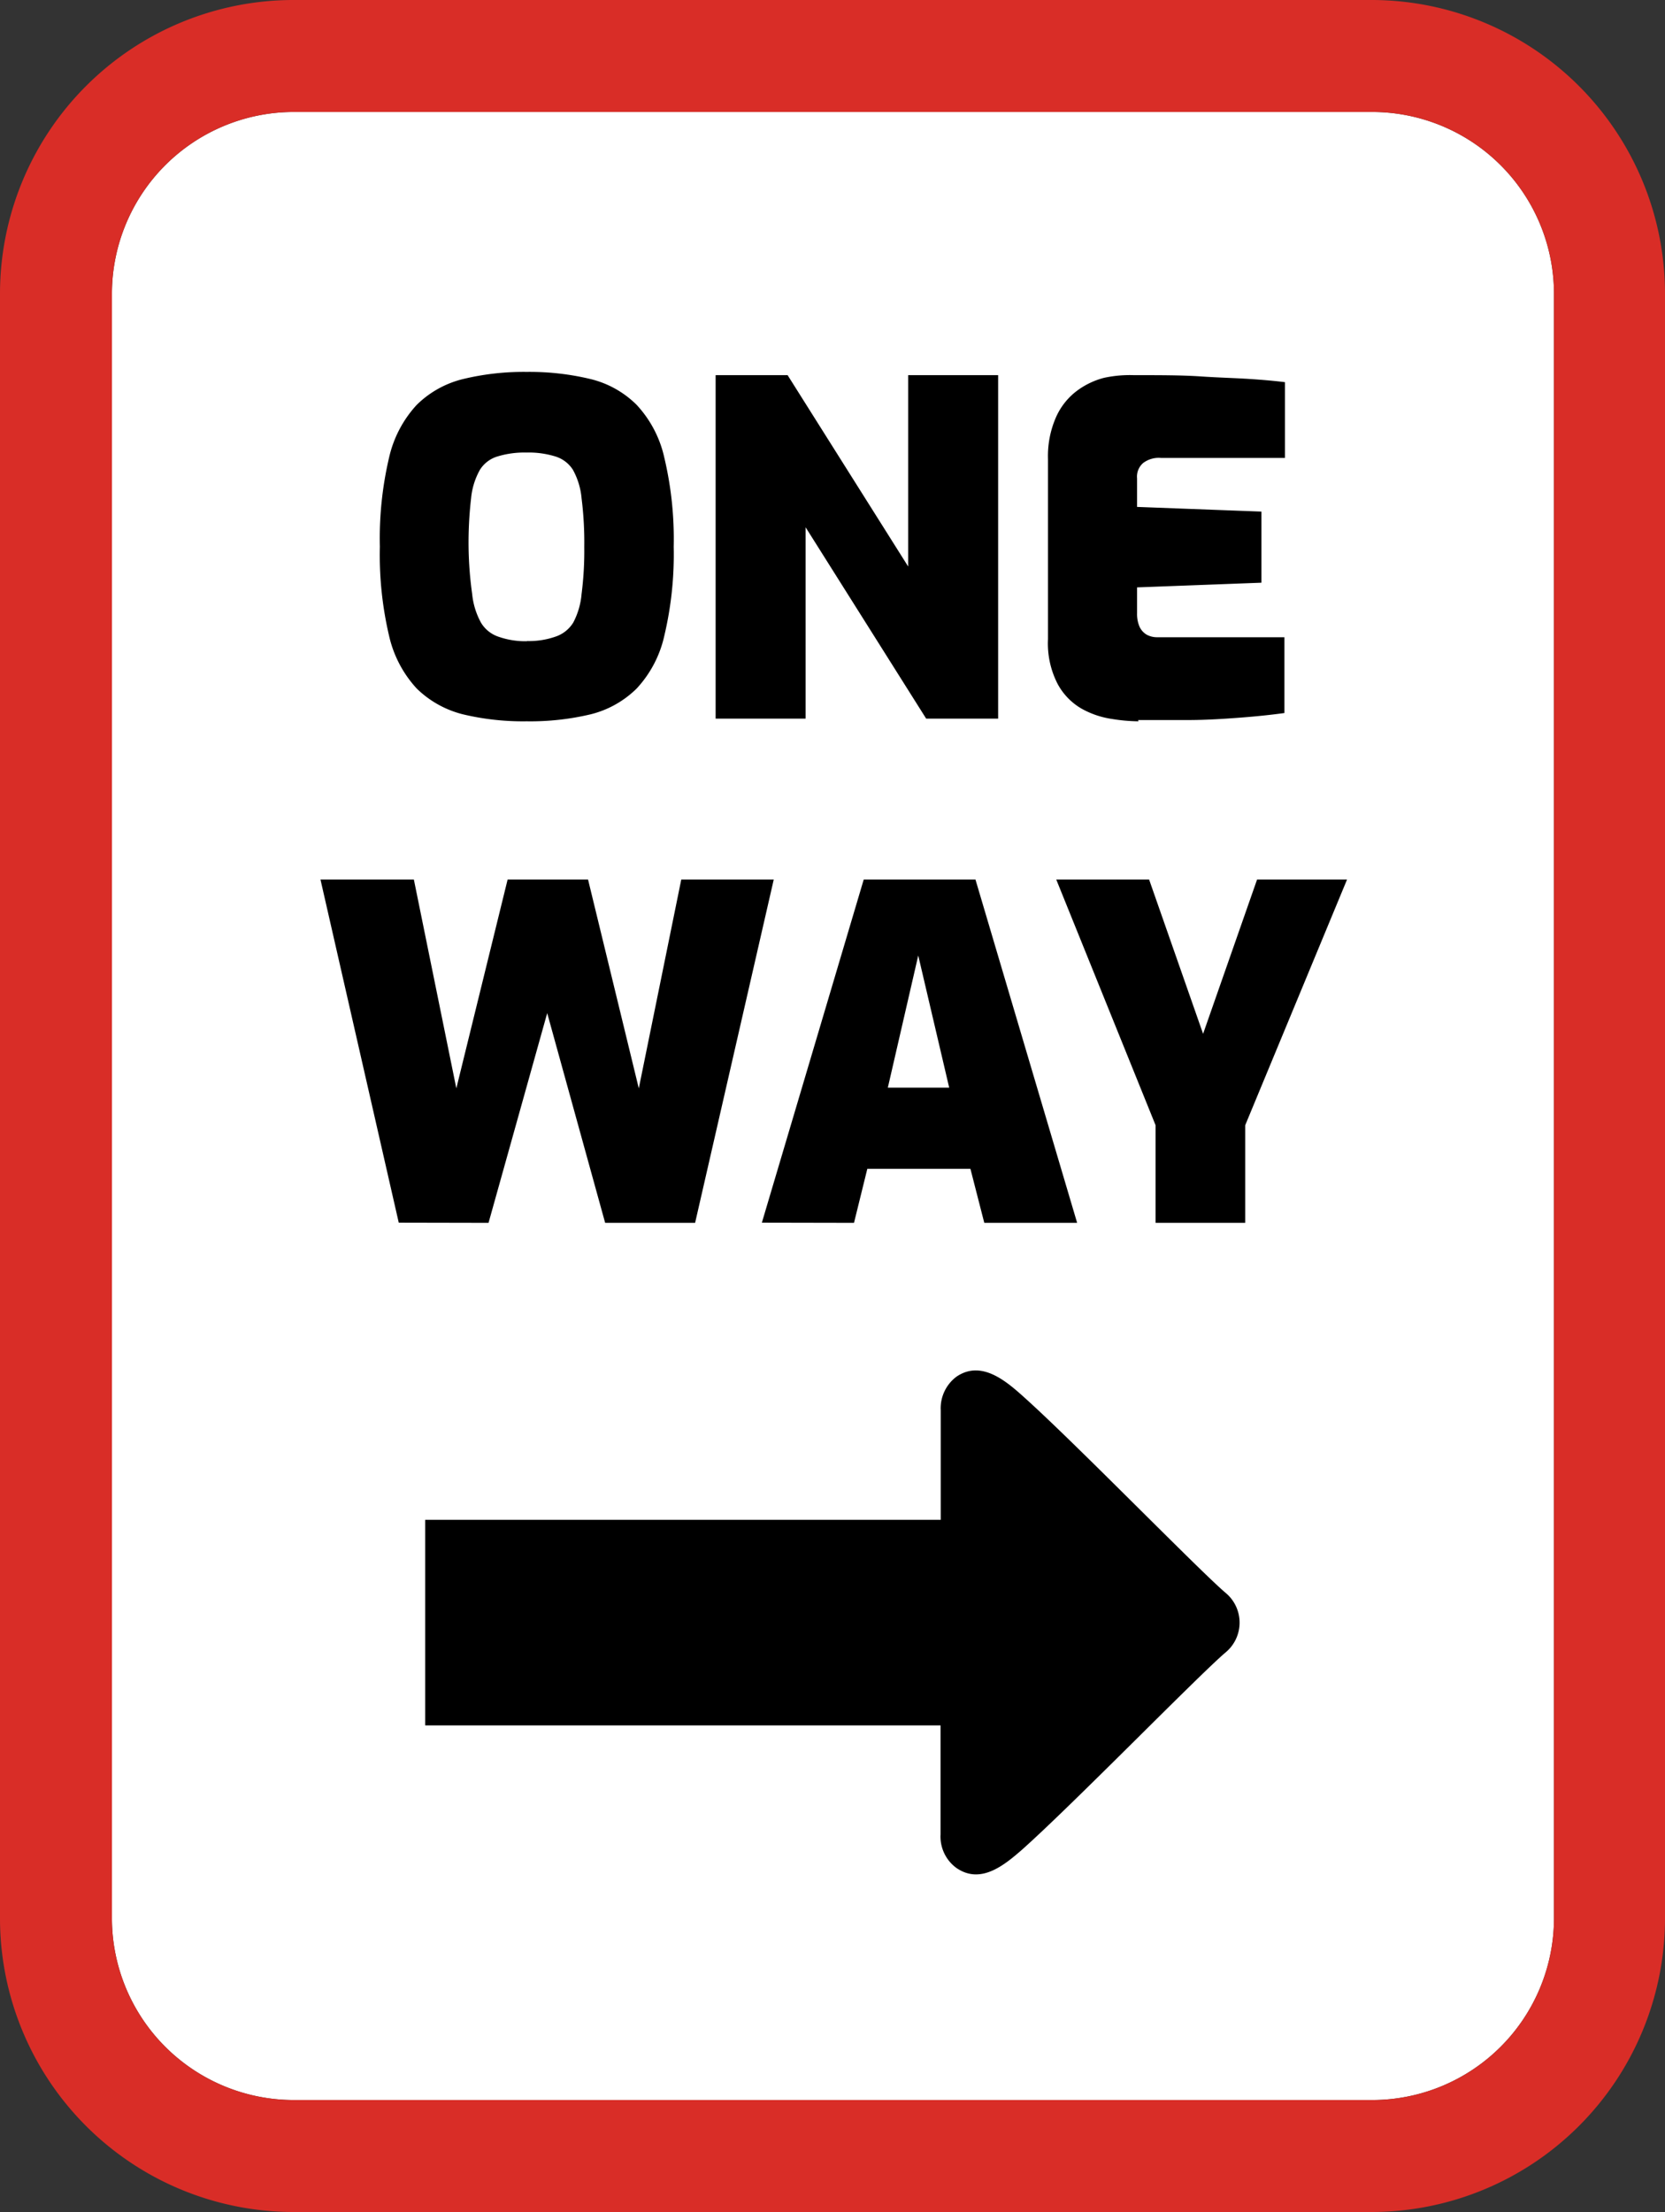
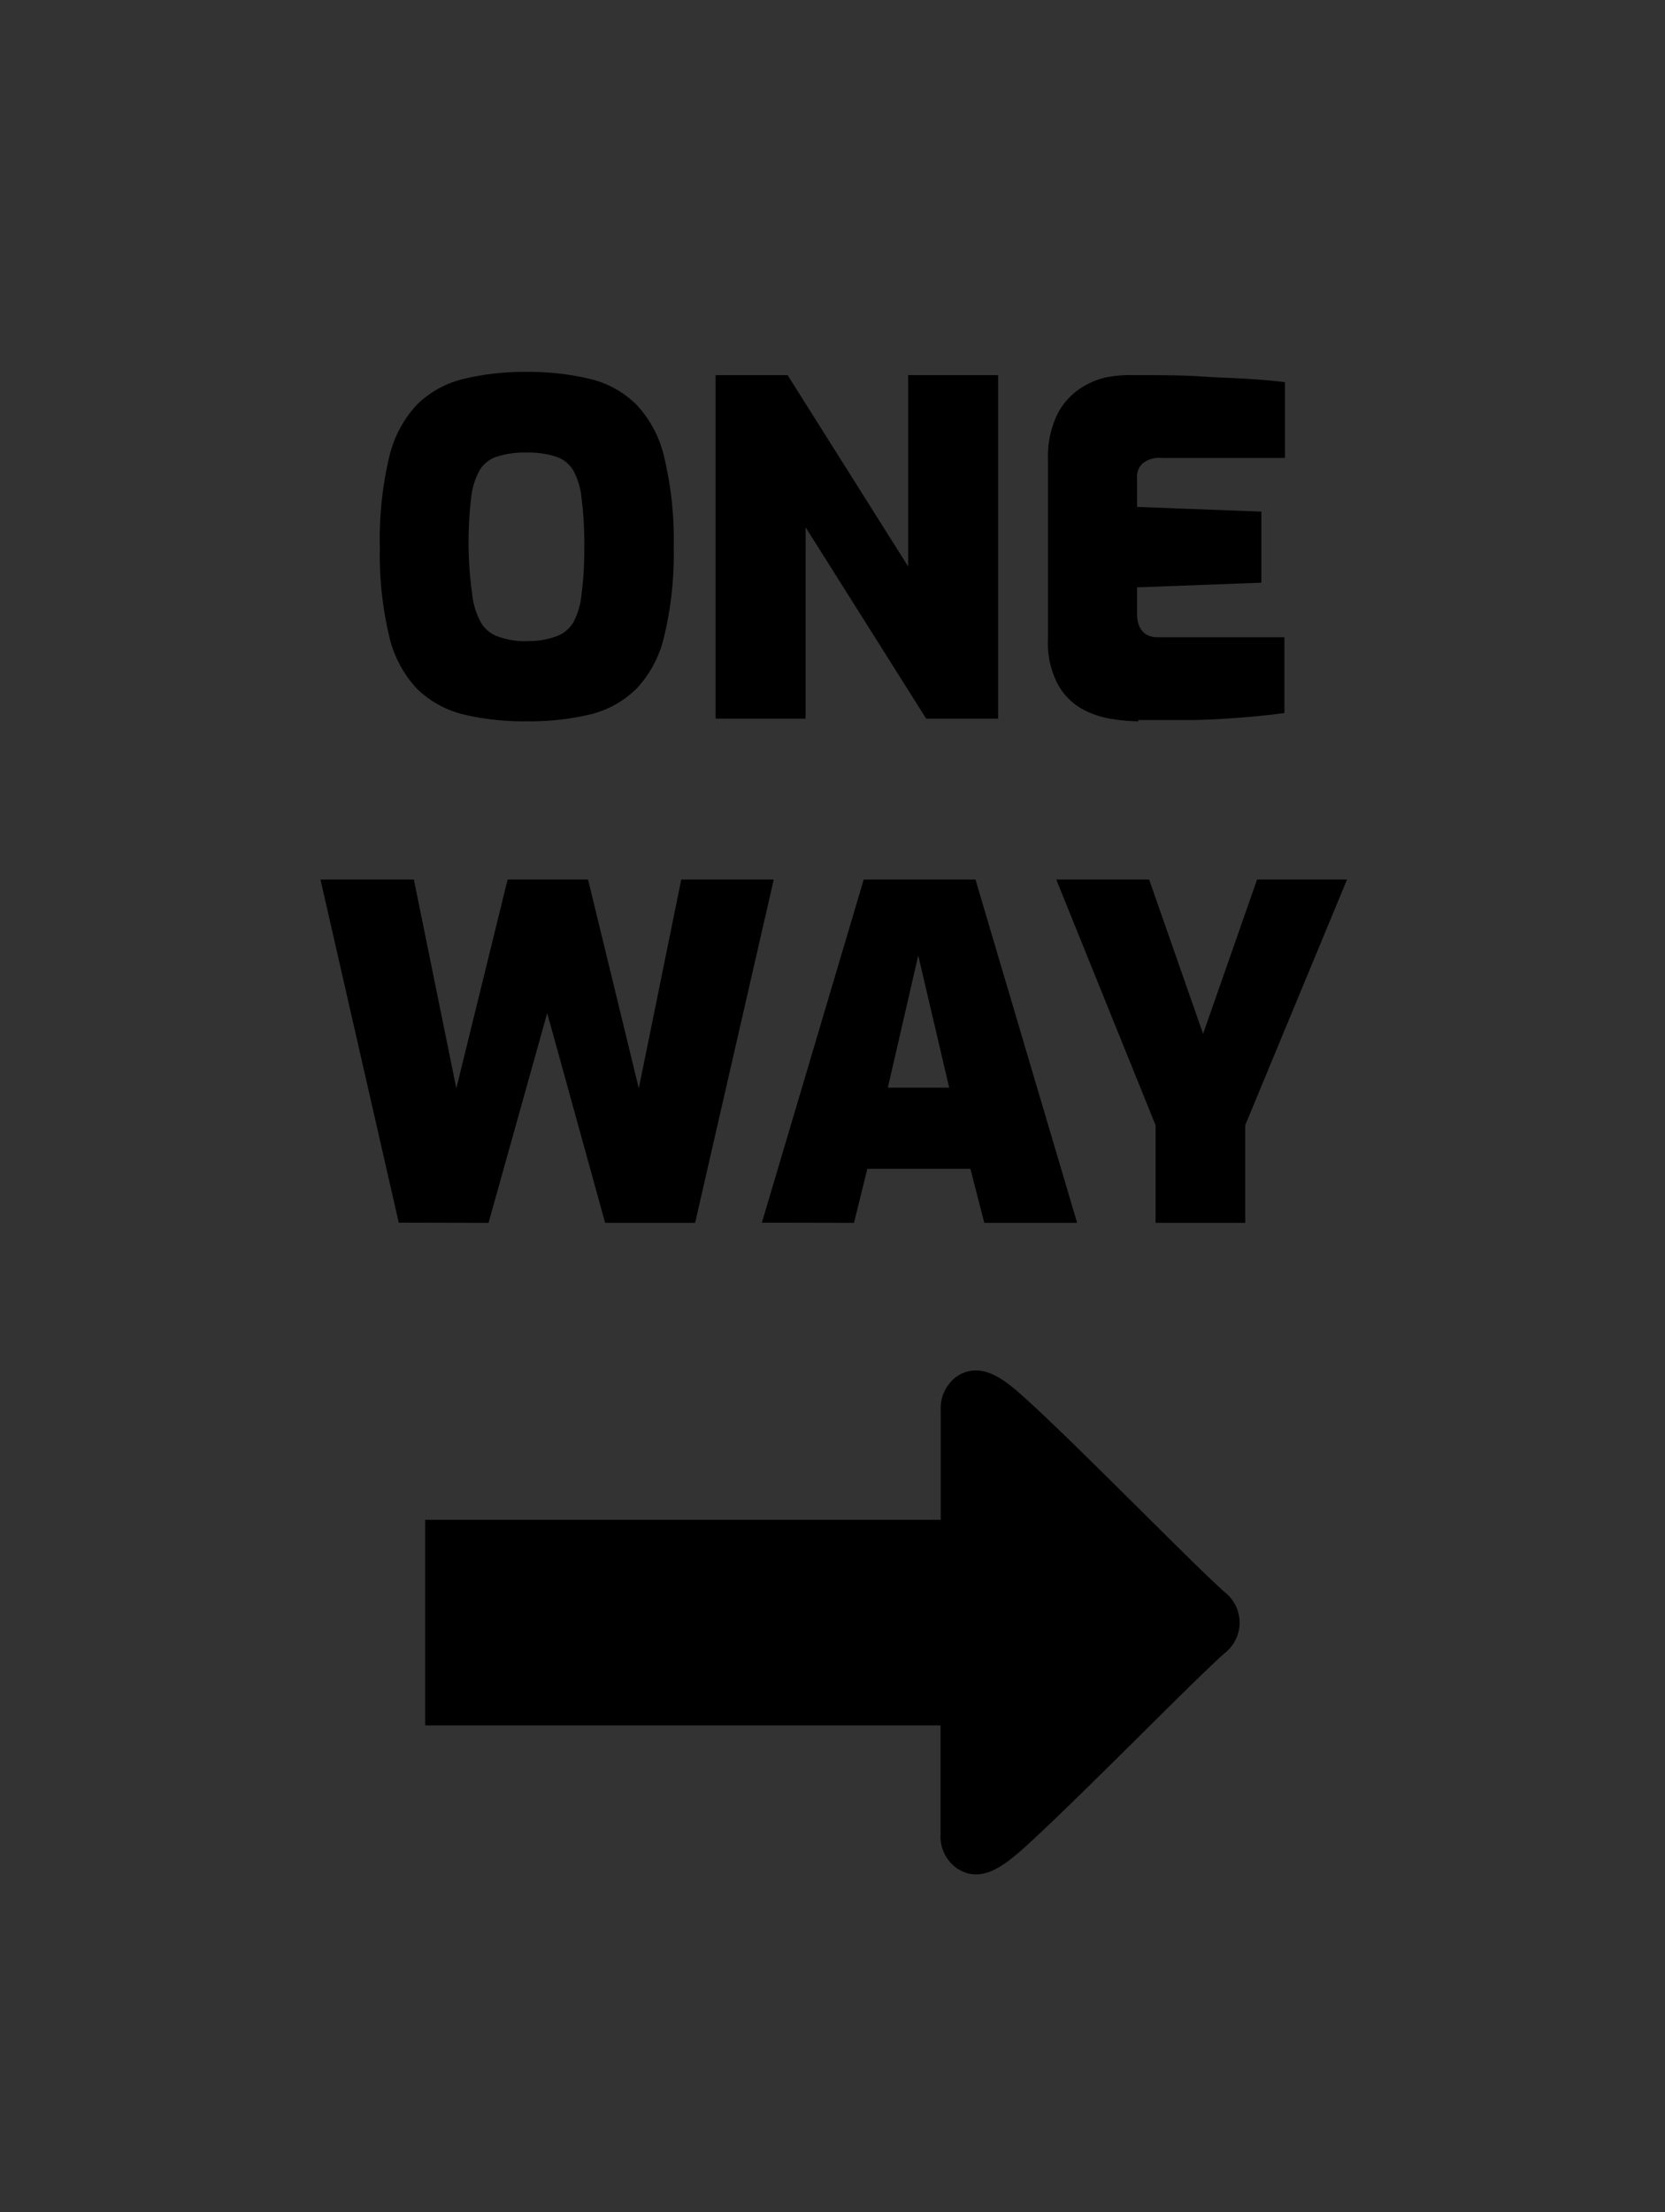
<svg xmlns="http://www.w3.org/2000/svg" id="Layer_1" data-name="Layer 1" viewBox="0 0 92.53 122.88">
  <rect x="0" y="0" width="92.53" height="122.88" fill="#333333" stroke="none" />
  <defs>
    <style>.cls-1{fill:#fff;}.cls-2{fill:#d92d27;}</style>
  </defs>
  <title>one-way-traffic-sign</title>
-   <path class="cls-1" d="M76.24,6.22H16.29A10.11,10.11,0,0,0,6.22,16.29v90.3a10.11,10.11,0,0,0,10.07,10.07h60a10.11,10.11,0,0,0,10.07-10.07V16.29A10.11,10.11,0,0,0,76.24,6.22Z" />
-   <path class="cls-2" d="M16.29,0h60A16.32,16.32,0,0,1,92.53,16.29v90.3a16.32,16.32,0,0,1-16.29,16.29H16.29A16.32,16.32,0,0,1,0,106.59V16.29A16.32,16.32,0,0,1,16.29,0Zm60,6.22H16.29A10.11,10.11,0,0,0,6.22,16.29v90.3a10.11,10.11,0,0,0,10.07,10.07h60a10.11,10.11,0,0,0,10.07-10.07V16.29A10.11,10.11,0,0,0,76.24,6.22Z" />
  <path d="M64.22,67.93V62.51L58.7,48.86h5.16l3,8.57,3-8.57h5L69.2,62.51v5.42ZM23.63,84.43H52.28V78.34a2.19,2.19,0,0,1,.87-1.86c1.46-1,2.91.37,3.93,1.29,2.88,2.61,9.49,9.39,11,10.69a2.15,2.15,0,0,1,0,3.36c-1.56,1.34-8.49,8.45-11.29,10.94-1,.87-2.3,1.94-3.65,1a2.16,2.16,0,0,1-.87-1.86V95.85H23.63V84.43ZM63.27,40.07a9.55,9.55,0,0,1-1.47-.13,4.92,4.92,0,0,1-1.67-.56A3.5,3.5,0,0,1,58.78,38a4.91,4.91,0,0,1-.54-2.5v-10a5.38,5.38,0,0,1,.44-2.31,3.71,3.71,0,0,1,1.13-1.45,4.33,4.33,0,0,1,1.54-.75A6.79,6.79,0,0,1,63,20.84c1.44,0,2.67,0,3.71.07s1.93.09,2.7.14,1.43.11,2,.18v4.21H64.53a1.44,1.44,0,0,0-1,.28,1,1,0,0,0-.34.85v1.59l6.91.26v3.95l-6.91.26v1.44a1.79,1.79,0,0,0,.14.75,1,1,0,0,0,.4.44,1.2,1.2,0,0,0,.57.14h7.08v4.21c-.73.1-1.57.19-2.51.26S67,40,66,40s-1.89,0-2.75,0Zm-34,0a14.38,14.38,0,0,1-3.55-.39,5.62,5.62,0,0,1-2.56-1.43,6.4,6.4,0,0,1-1.54-2.94,19.65,19.65,0,0,1-.51-4.94,19.65,19.65,0,0,1,.51-4.94,6.4,6.4,0,0,1,1.54-2.94,5.53,5.53,0,0,1,2.56-1.43,14.35,14.35,0,0,1,3.55-.4,14.49,14.49,0,0,1,3.56.4,5.45,5.45,0,0,1,2.55,1.43,6.31,6.31,0,0,1,1.54,2.94,19.59,19.59,0,0,1,.52,4.94,19.59,19.59,0,0,1-.52,4.94,6.31,6.31,0,0,1-1.54,2.94,5.53,5.53,0,0,1-2.55,1.43,14.52,14.52,0,0,1-3.56.39Zm0-4.46a4.44,4.44,0,0,0,1.59-.24,1.84,1.84,0,0,0,1-.79A4.16,4.16,0,0,0,32.32,33a18.79,18.79,0,0,0,.15-2.62,19.56,19.56,0,0,0-.15-2.7,4,4,0,0,0-.48-1.58,1.77,1.77,0,0,0-1-.75,5,5,0,0,0-1.59-.21,5.08,5.08,0,0,0-1.58.21,1.74,1.74,0,0,0-1,.75,4,4,0,0,0-.49,1.58,21.56,21.56,0,0,0-.14,2.7A20.73,20.73,0,0,0,26.24,33a4.15,4.15,0,0,0,.49,1.59,1.8,1.8,0,0,0,1,.79,4.49,4.49,0,0,0,1.58.24Zm10.5,4.31V20.84h4l6.7,10.63V20.84h5V39.92h-4l-6.7-10.63V39.92Zm-17.61,28L17.81,48.86H23l2.36,11.6,2.85-11.6h4.47l2.82,11.6,2.36-11.6H43L38.63,67.93h-5L30.41,56.28,27.15,67.93Zm20.18,0L48,48.86h6.21l5.65,19.07H54.7l-.77-3H48.2l-.74,3Zm7-7.5h3.41l-1.72-7.34-1.69,7.34Z" />
</svg>